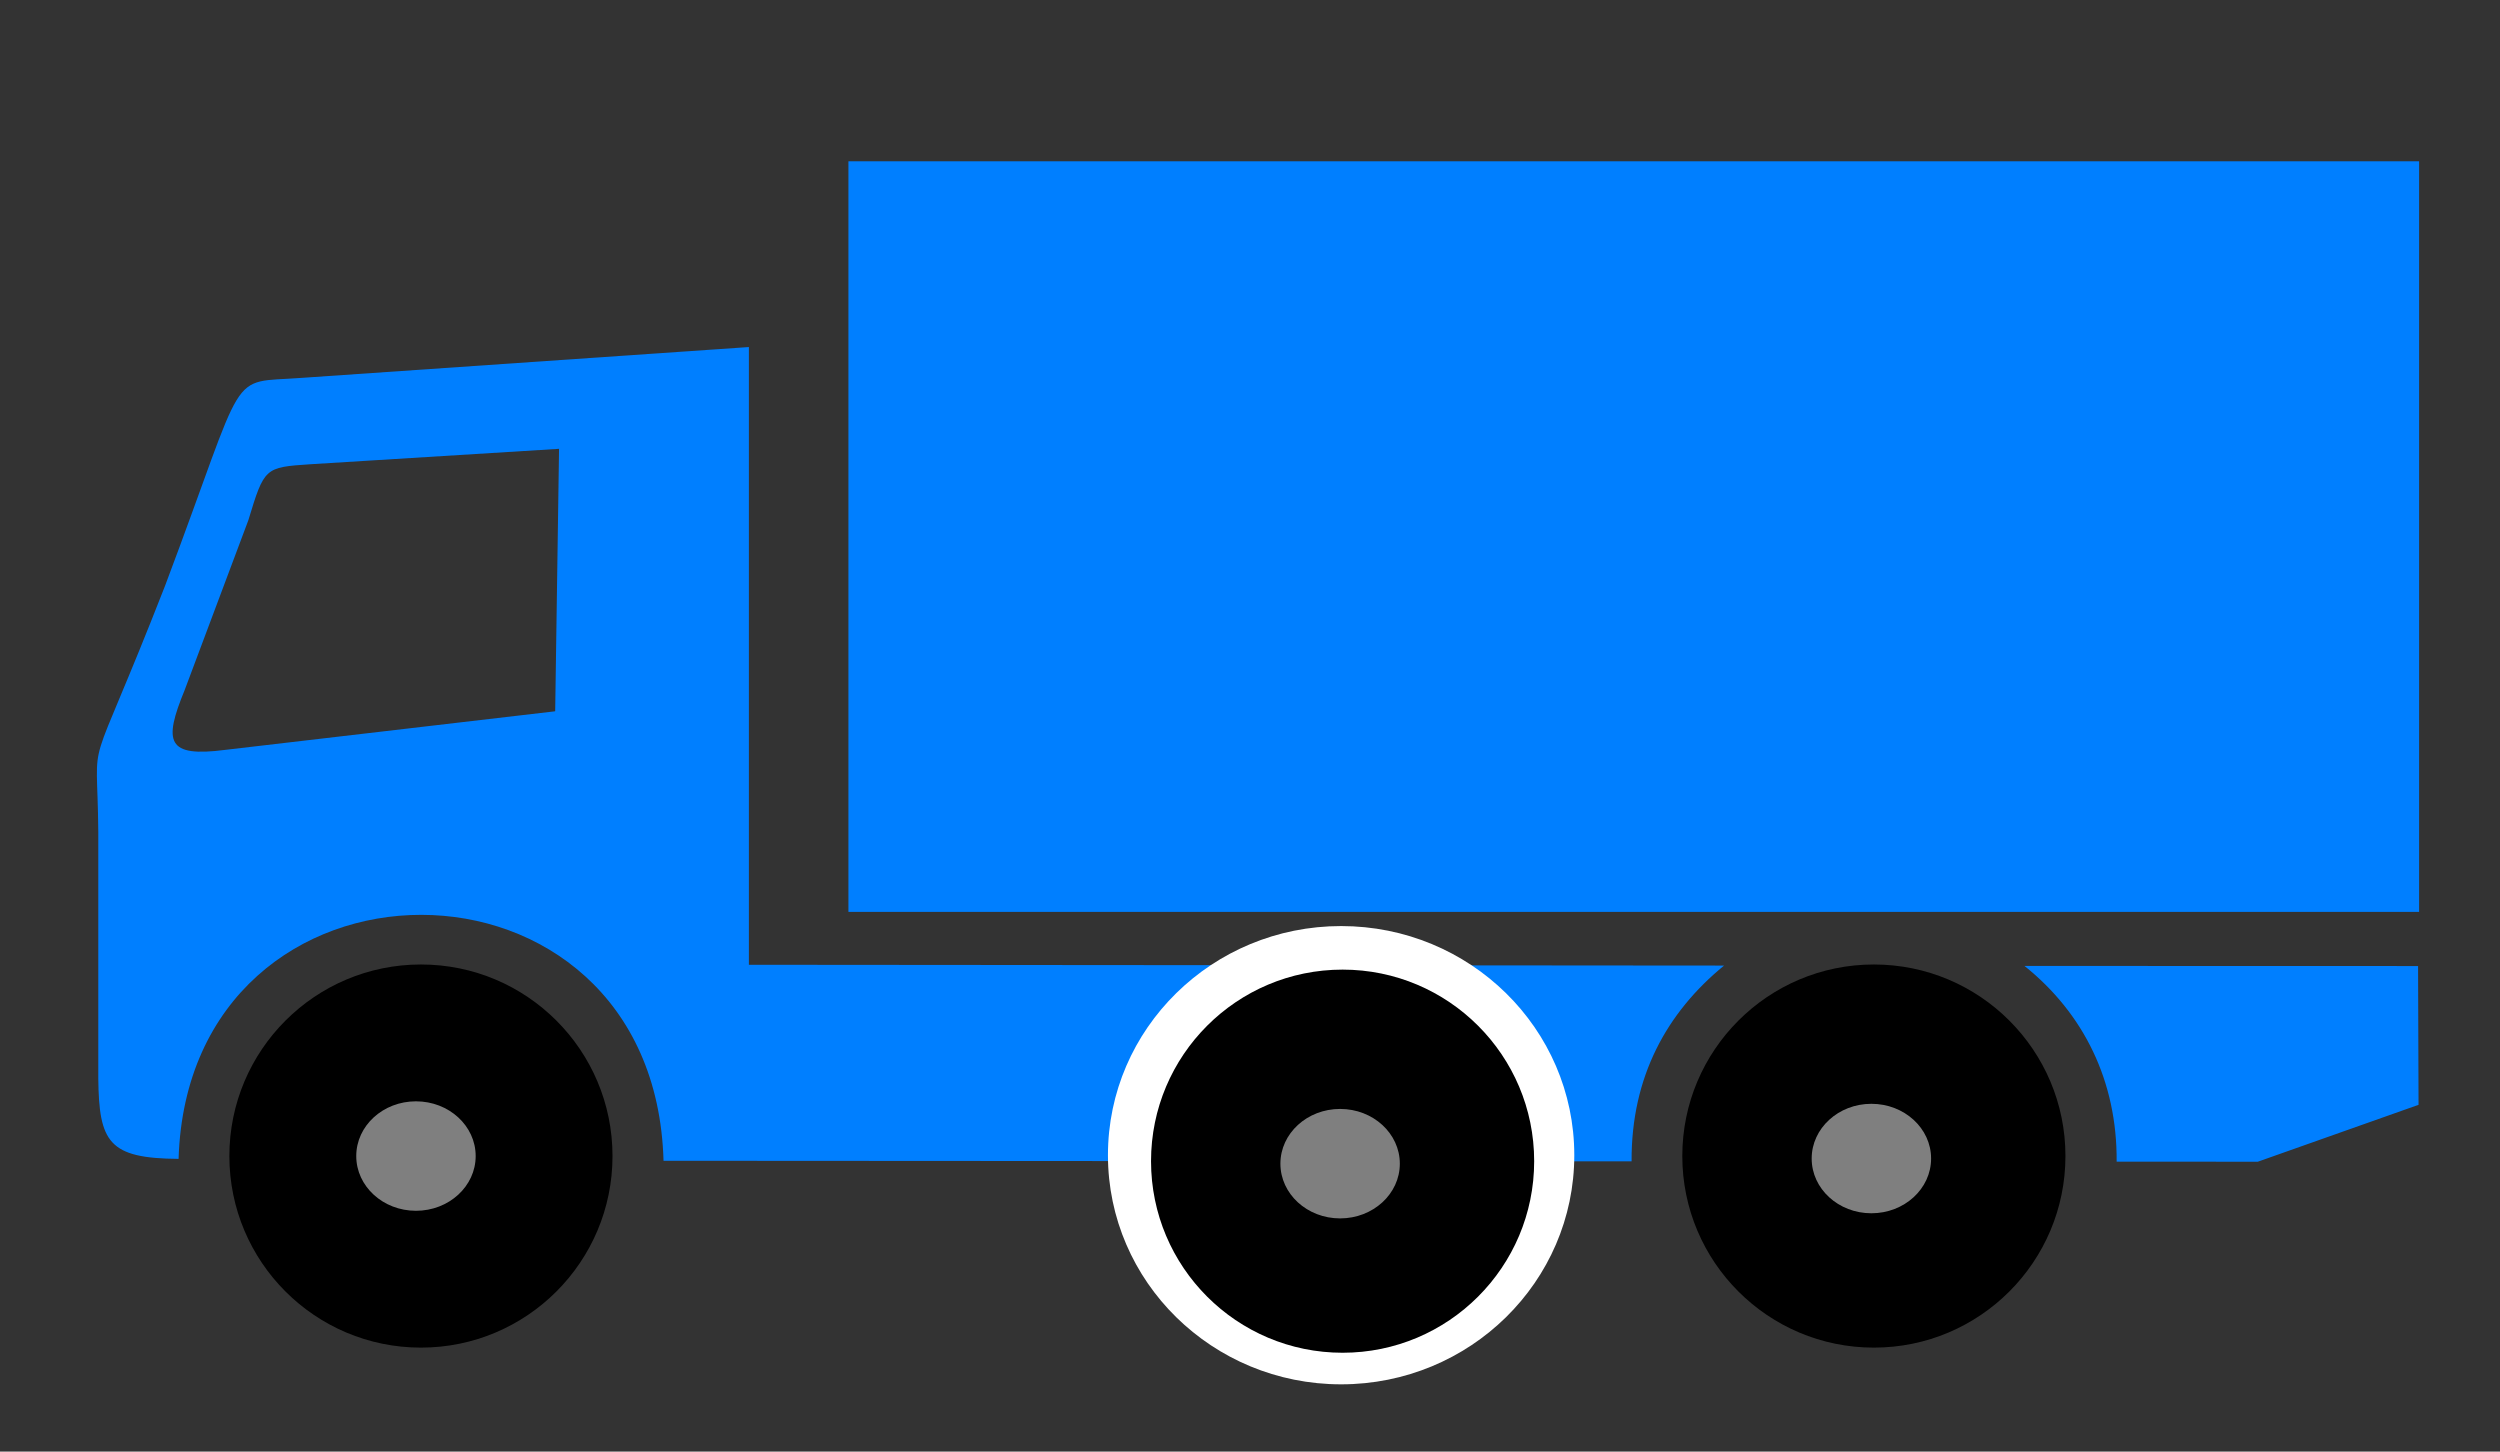
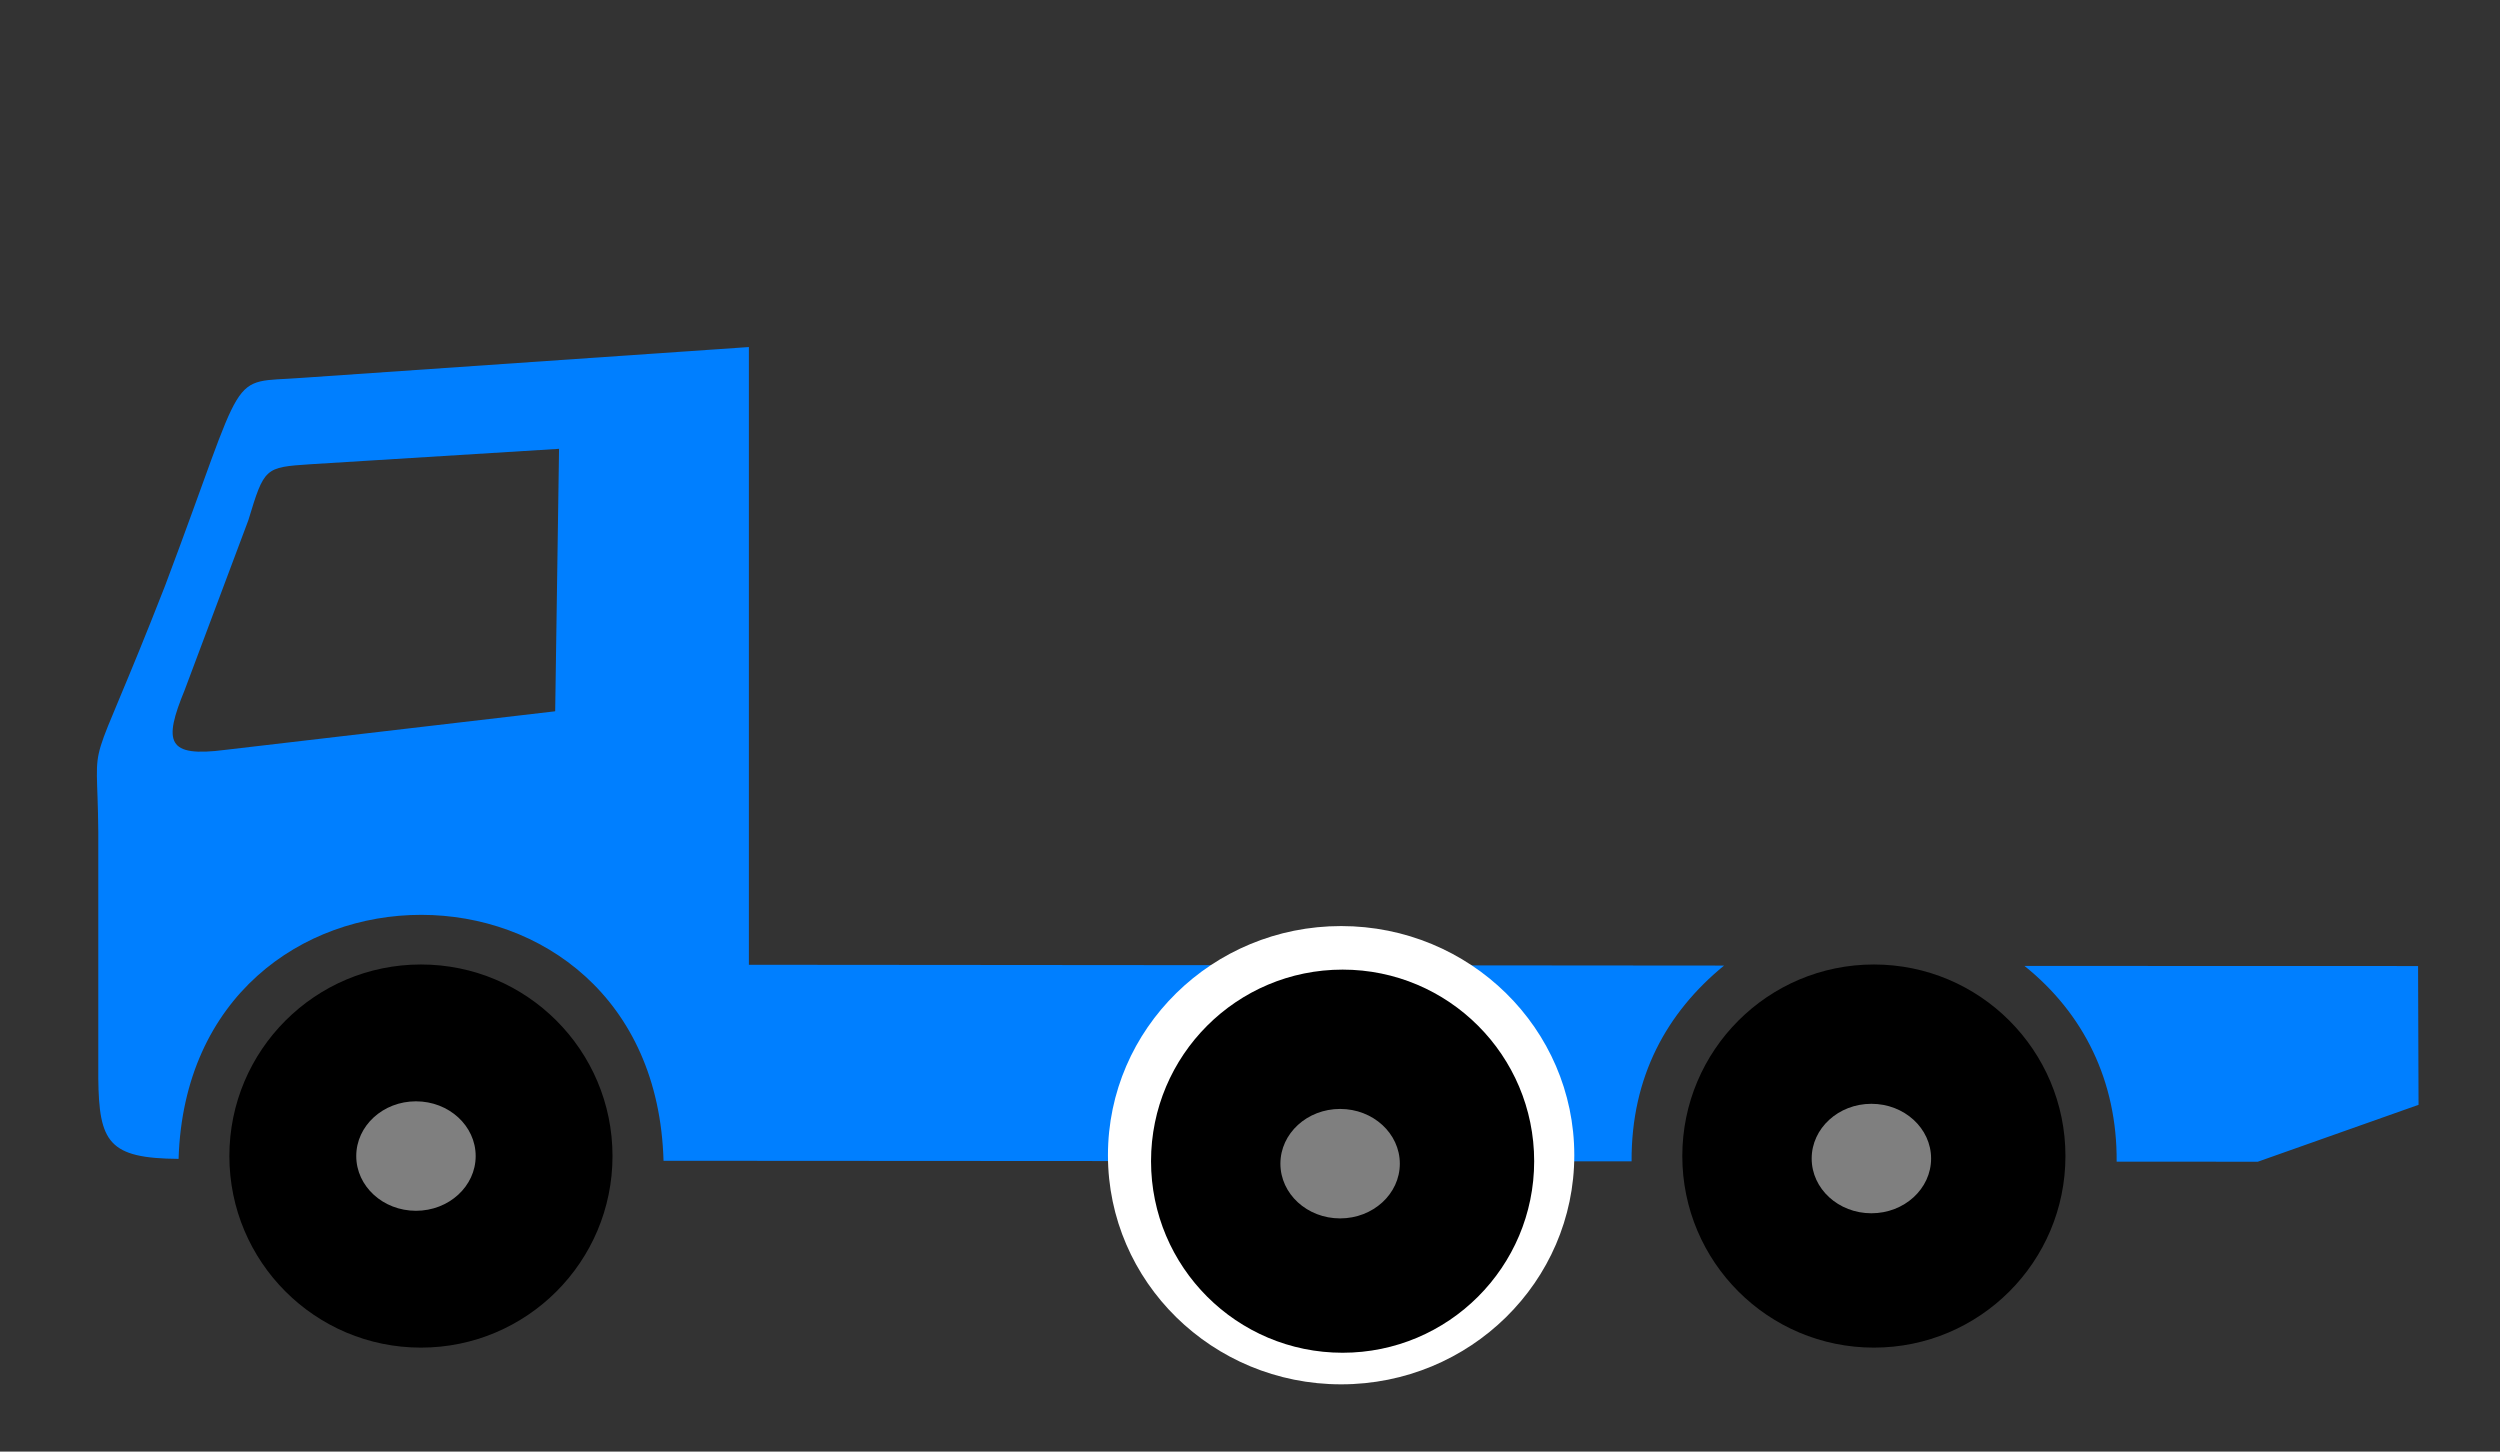
<svg xmlns="http://www.w3.org/2000/svg" width="620" height="360">
  <rect width="100%" height="100%" fill="#333333" stroke="none" />
  <title>Lorry</title>
  <g>
    <title>Layer 1</title>
    <path d="m-62.191,821.639l0,97.725l24.41,0l0,-96.157l-24.41,-1.568z" id="path5404" stroke-dashoffset="0" stroke-miterlimit="4" marker-end="none" marker-mid="none" marker-start="none" stroke-linecap="round" fill-rule="nonzero" fill="white" />
-     <path d="m34.926,819.089l0,97.725l24.41,0l0,-96.157l-24.41,-1.568z" id="path5425" stroke-dashoffset="0" stroke-miterlimit="4" marker-end="none" marker-mid="none" marker-start="none" stroke-linecap="round" fill-rule="nonzero" fill="white" />
    <g id="svg_6">
      <path d="m185.723,86.069l0,153.196l241.848,0.198c-14.193,11.595 -23.053,27.577 -22.938,48.554l-240.078,-0.143c-2.3,-81.381 -117.759,-81.104 -120.268,-0.471c-17.341,-0.129 -19.747,-4.068 -19.914,-20.042l0,-61.089c-0.218,-27.3 -3.627,-9.279 16.582,-61.049c20.794,-55.187 15.061,-50.086 33.869,-51.51l110.899,-7.644l0,0zm-48.036,90.328l0.957,-65.088l-61.737,3.829c-11.255,0.754 -11.349,0.824 -15.315,13.879l-15.793,42.115c-5.306,12.918 -4.461,16.724 10.05,14.836l81.838,-9.571zm461.995,63.182l0.117,34.418l-39.867,14.112l-35.004,-0.022c0.142,-19.958 -8.151,-36.743 -22.857,-48.534l97.611,0.026z" id="path5439" fill-rule="evenodd" fill="#007fff" />
-       <rect transform="matrix(0.617 0 0 0.617 3.205 32.497)" width="631.324" height="301.702" x="335.827" y="12.159" id="rect5441" fill="#007fff" />
      <circle transform="matrix(0.617 0 0 0.617 3.205 32.497)" cx="164" cy="412" r="77" id="circle5443" fill="#000000" />
      <circle transform="matrix(0.617 0 0 0.617 3.205 32.497)" cx="748" cy="412" r="77" id="circle5445" fill="#000000" />
      <ellipse transform="matrix(0.617 0 0 0.617 3.205 32.497)" fill="#7f7f7f" stroke-width="null" stroke-dasharray="null" stroke-linejoin="null" stroke-linecap="null" cx="162" cy="412" id="svg_1" rx="24" ry="22" />
      <ellipse transform="matrix(0.617 0 0 0.617 3.205 32.497)" fill="#7f7f7f" stroke-width="null" stroke-dasharray="null" stroke-linejoin="null" stroke-linecap="null" cx="747" cy="413" rx="24" ry="22" id="svg_3" />
      <circle id="svg_2" transform="matrix(0.751 0 0 0.738 -10.303 -15.912)" cx="456.592" cy="409.758" r="77" fill="#ffffff" />
      <circle id="svg_4" transform="matrix(0.617 0 0 0.617 3.205 32.497)" cx="534.458" cy="414.061" r="77" fill="#000000" />
      <ellipse id="svg_5" transform="matrix(0.617 0 0 0.617 3.205 32.497)" fill="#7f7f7f" stroke-width="null" stroke-dasharray="null" stroke-linejoin="null" stroke-linecap="null" cx="533.458" cy="415.061" rx="24" ry="22" />
    </g>
  </g>
</svg>